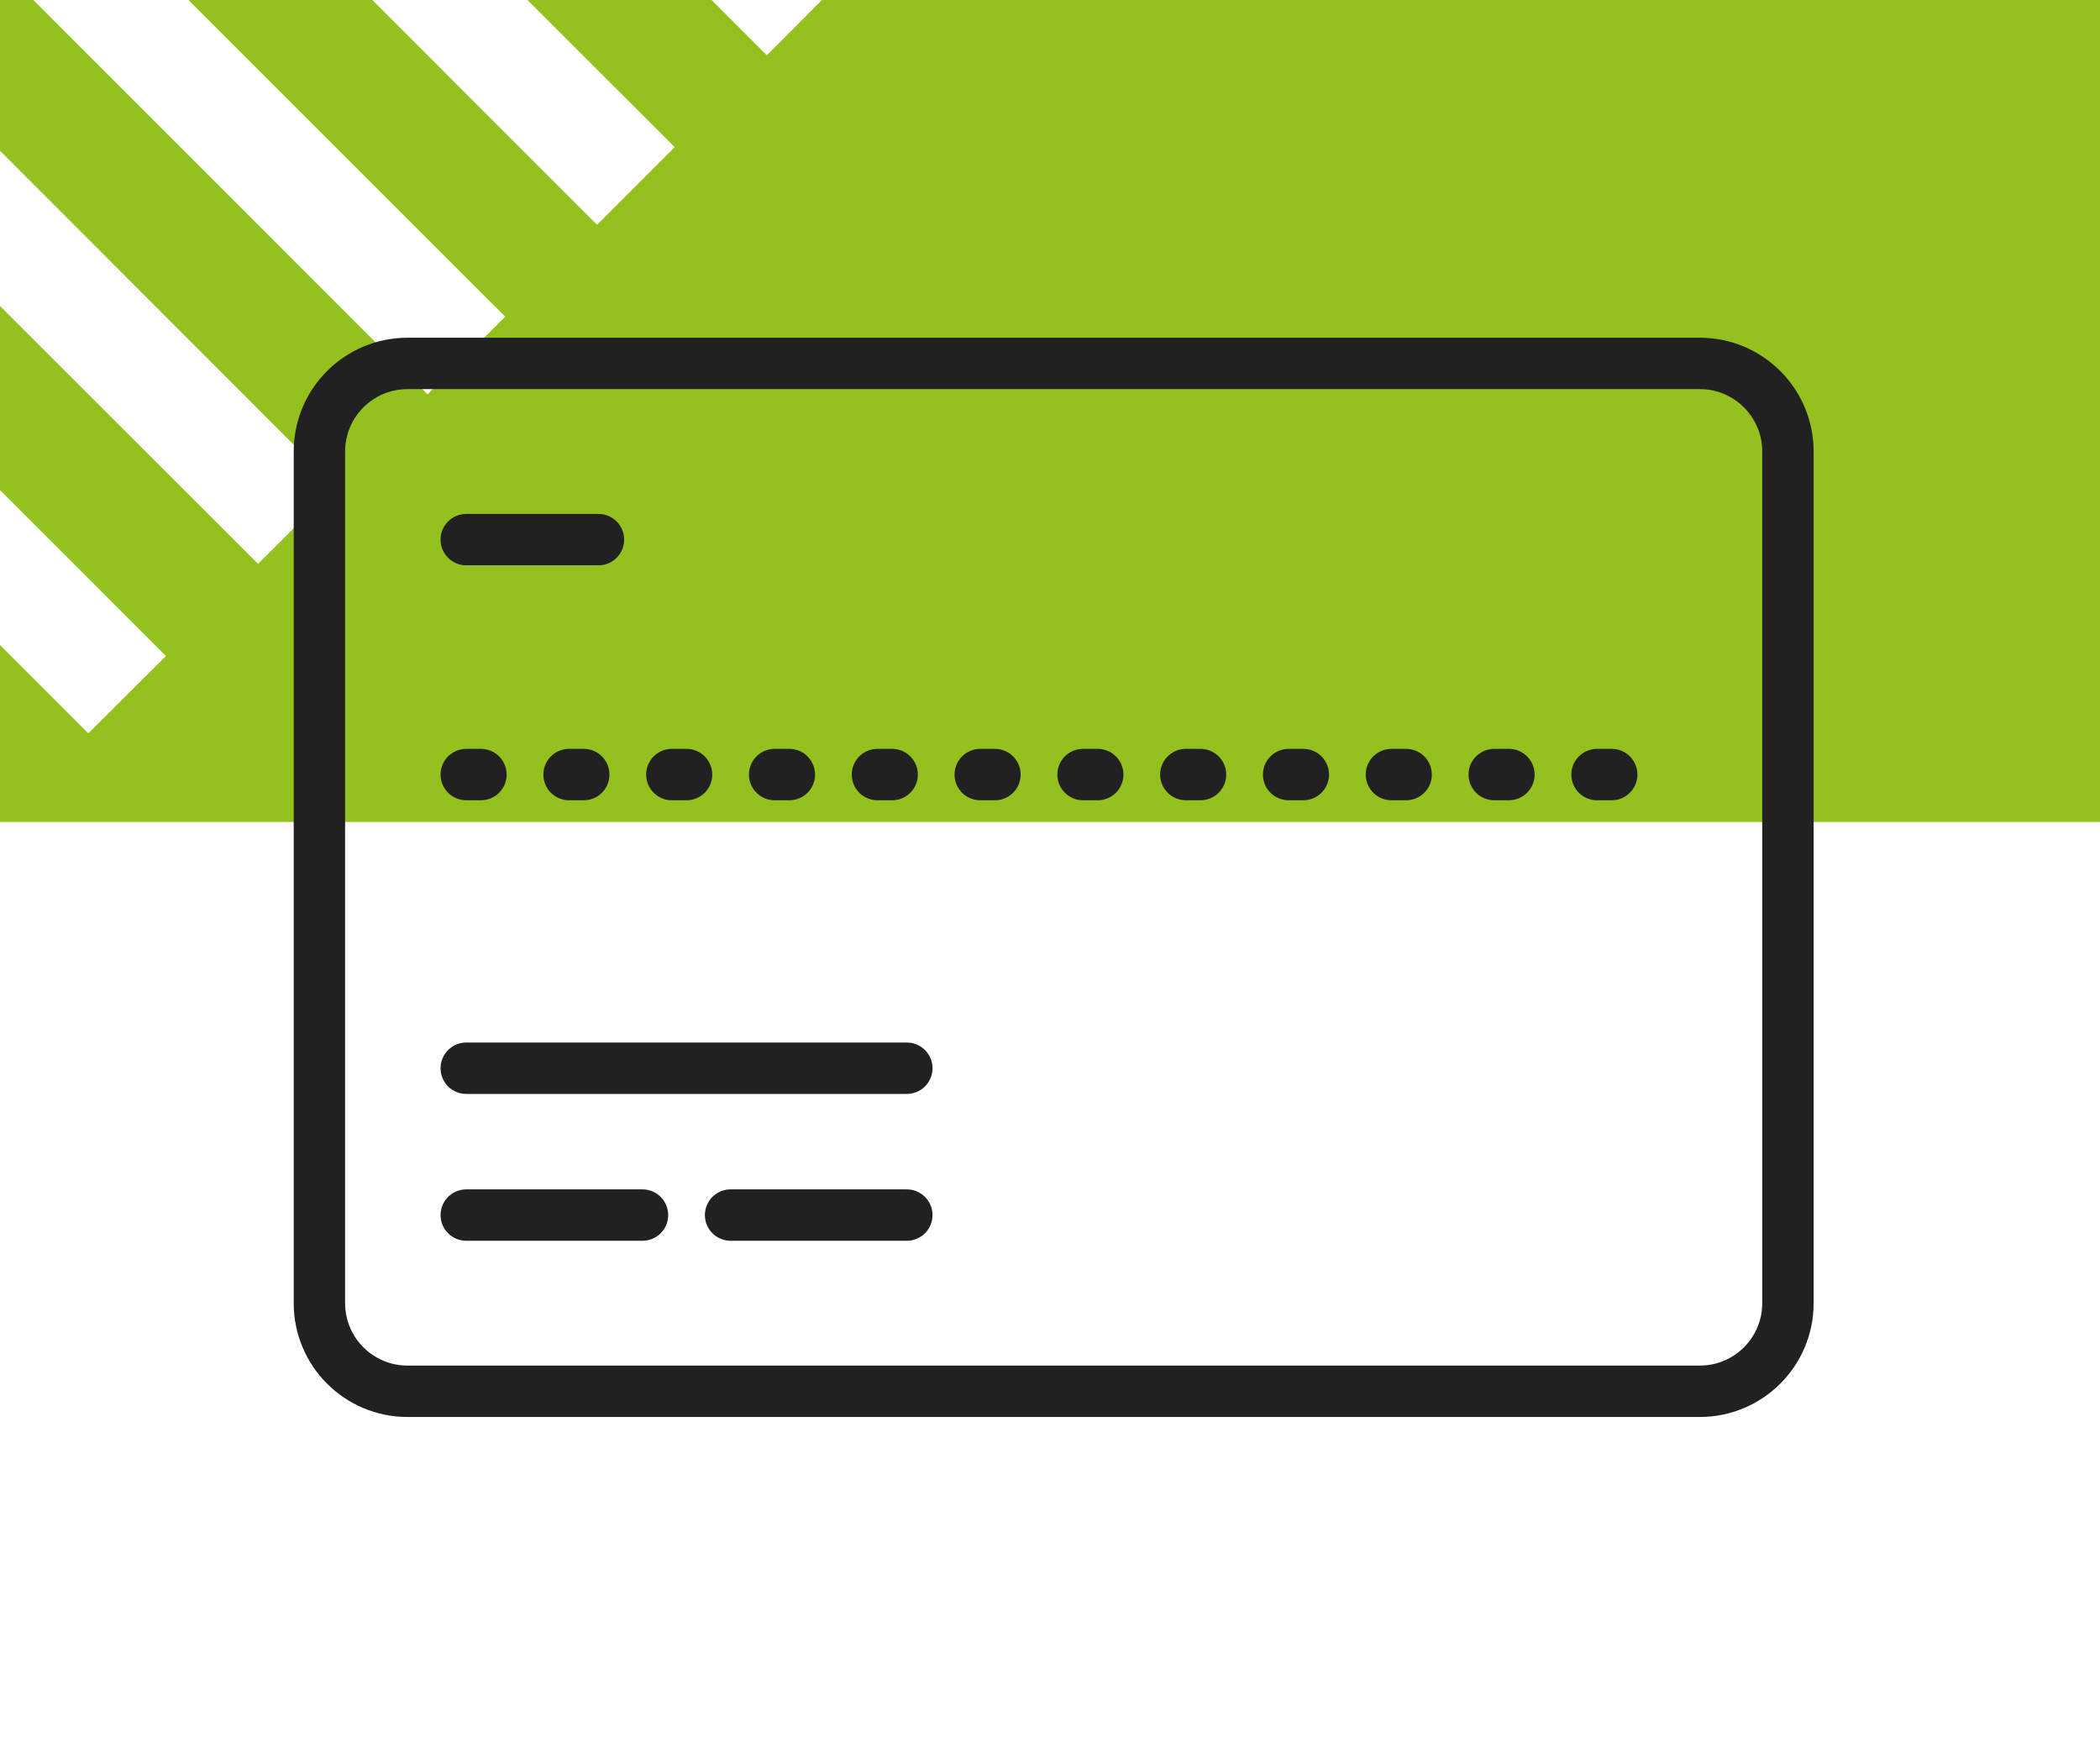
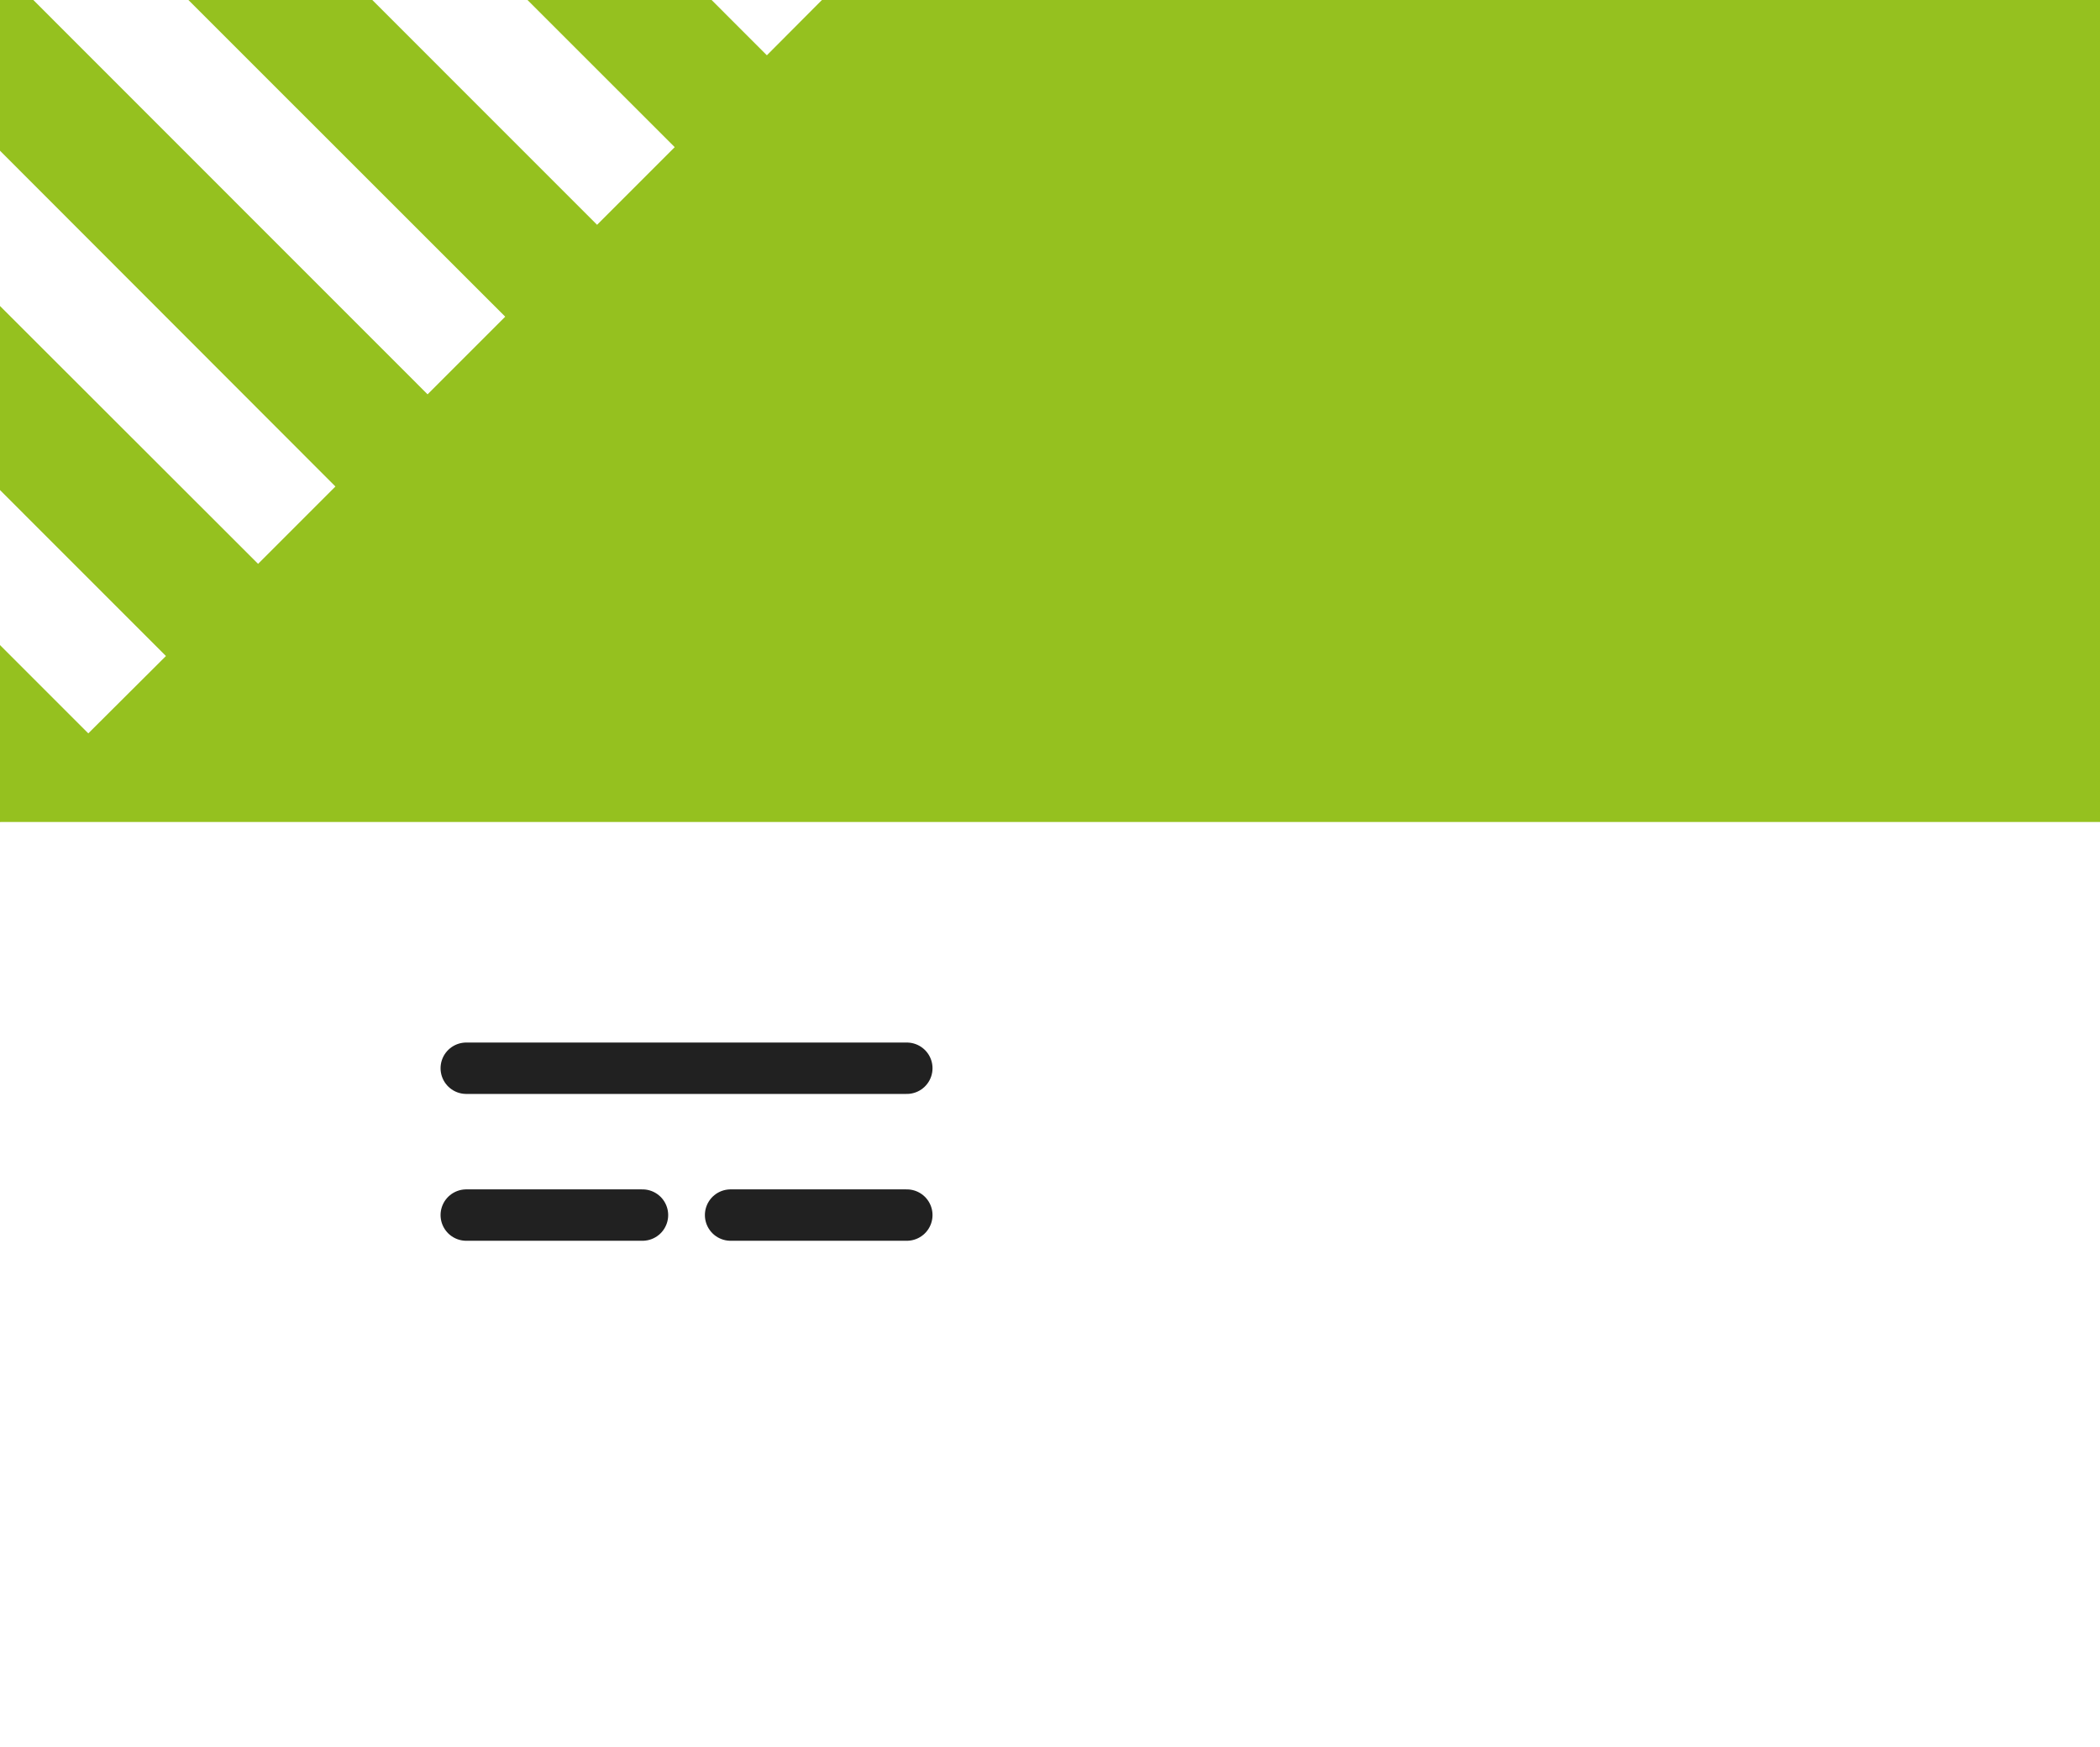
<svg xmlns="http://www.w3.org/2000/svg" width="143" height="119" viewBox="0 0 143 119" fill="none">
  <g clip-path="url(#clip0_2049_436)">
    <path d="M34.403 21.567L29.116 26.855L0 -2.27V10.264L22.841 33.132L17.575 38.4L0 20.84V33.374L11.3 44.677L6.013 49.945L0 43.93V56L0.02 55.98H143V-21H76.978L75.082 -19.103L73.185 -21H61.118L69.048 -13.068L63.762 -7.8L50.545 -21H38.015L57.486 -1.523L52.22 3.765L27.462 -21H14.911L45.945 10.022L40.658 15.31L4.358 -21H0V-12.826L34.403 21.567Z" fill="#95C11F" />
    <g clip-path="url(#clip1_2049_436)">
-       <path d="M115.75 24.75H27.75C24.436 24.75 21.75 27.436 21.75 30.75V88.75C21.75 92.064 24.436 94.75 27.75 94.75H115.75C119.064 94.75 121.75 92.064 121.75 88.75V30.75C121.75 27.436 119.064 24.75 115.75 24.75Z" stroke="#212121" stroke-width="3.5" stroke-linecap="round" stroke-linejoin="round" />
-       <path d="M31.75 52.75H111.75" stroke="#212121" stroke-width="3.5" stroke-linecap="round" stroke-linejoin="round" stroke-dasharray="1 6" />
      <path d="M31.75 82.75H43.75" stroke="#212121" stroke-width="3.5" stroke-linecap="round" stroke-linejoin="round" />
      <path d="M49.75 82.75H61.75" stroke="#212121" stroke-width="3.5" stroke-linecap="round" stroke-linejoin="round" />
      <path d="M31.75 72.75H61.75" stroke="#212121" stroke-width="3.5" stroke-linecap="round" stroke-linejoin="round" />
-       <path d="M31.75 36.75H40.75" stroke="#212121" stroke-width="3.5" stroke-linecap="round" stroke-linejoin="round" />
    </g>
  </g>
  <defs>
    <clipPath id="clip0_2049_436">
      <rect width="143" height="119" fill="white" />
    </clipPath>
    <clipPath id="clip1_2049_436">
      <rect width="103.5" height="73.5" fill="white" transform="translate(20 23)" />
    </clipPath>
  </defs>
</svg>